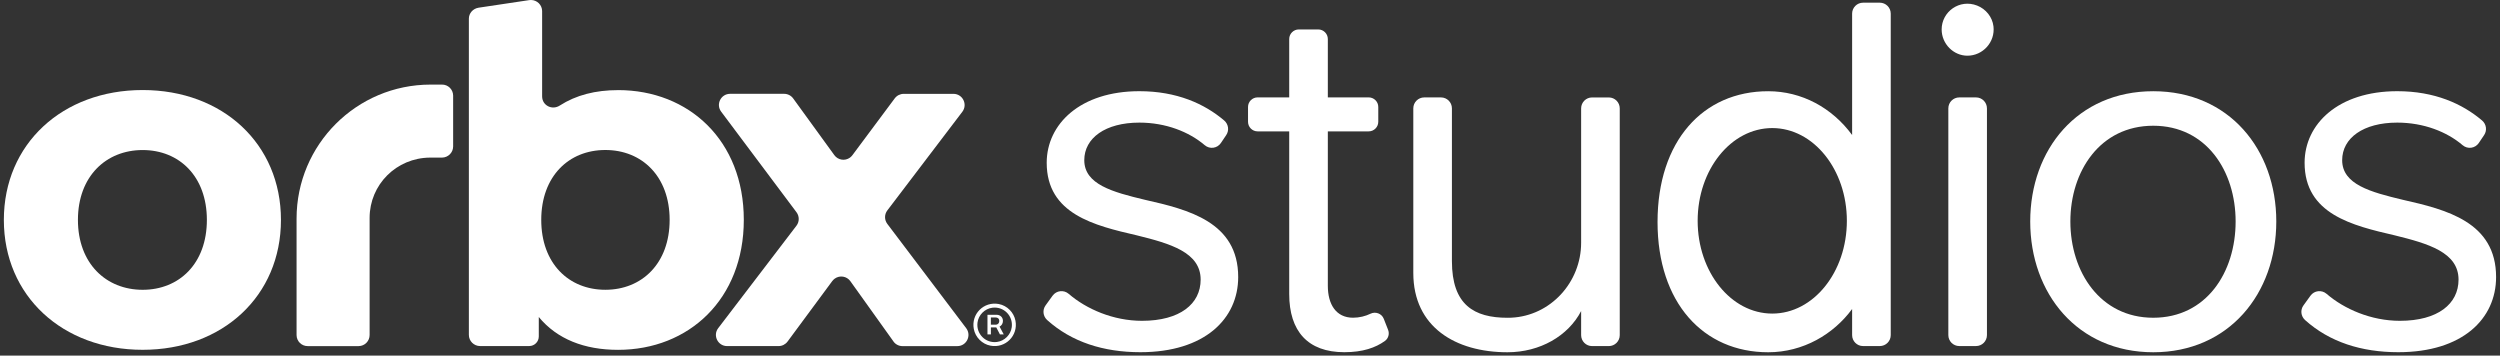
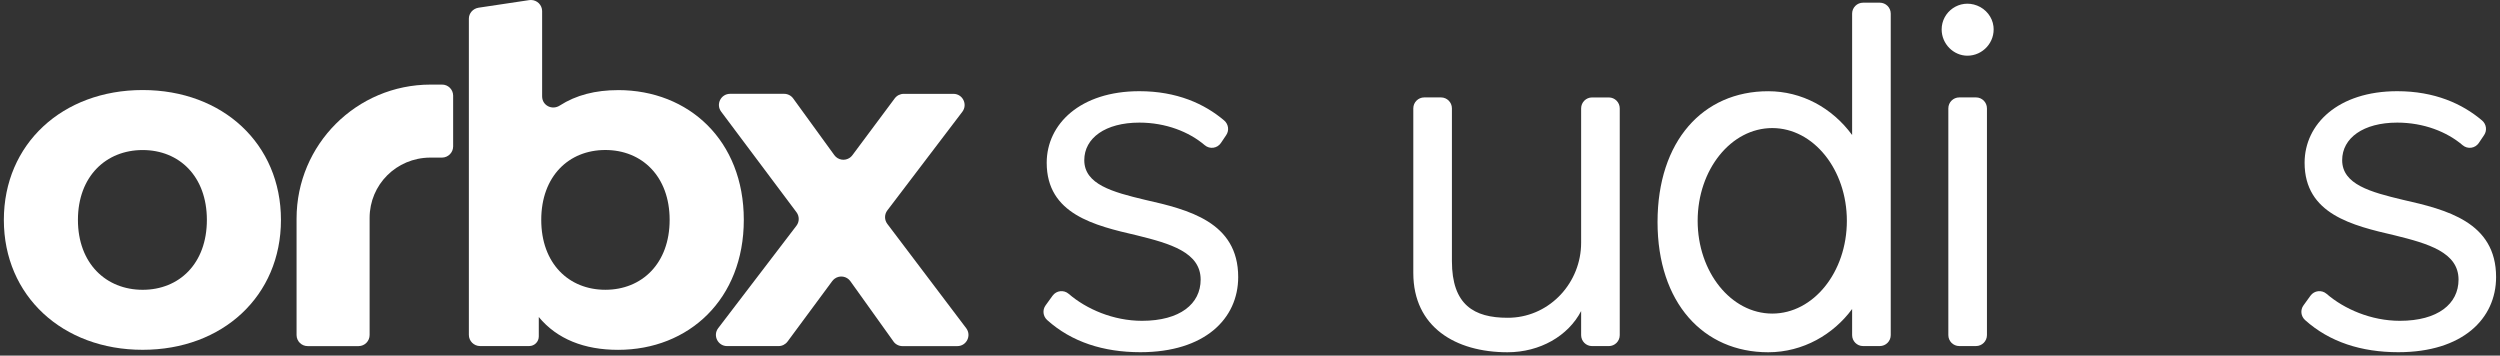
<svg xmlns="http://www.w3.org/2000/svg" width="464" height="66" viewBox="0 0 464 66" fill="none">
  <rect x="0" y="0" width="464" height="66" fill="#333333" stroke="none" />
  <g clip-path="url(#clip0_1219_5764)">
    <path d="M84.103 17.774V27.177C84.103 28.321 83.173 29.246 82.029 29.251H79.792C73.576 29.297 68.6 34.263 68.6 40.444V62.164C68.61 63.298 67.7 64.228 66.561 64.238H57.117C55.983 64.248 55.053 63.338 55.043 62.2V40.571C55.043 26.837 66.18 15.7 79.914 15.7H82.029C83.162 15.684 84.088 16.594 84.103 17.728C84.103 17.743 84.103 17.758 84.103 17.774Z" fill="white" />
    <path d="M0.715 40.815C0.715 26.719 11.593 16.711 26.476 16.711C41.359 16.711 52.145 26.719 52.145 40.815C52.145 54.91 41.349 64.924 26.476 64.924C11.603 64.924 0.715 54.915 0.715 40.815ZM38.396 40.815C38.396 32.722 33.262 27.848 26.476 27.848C19.69 27.848 14.464 32.722 14.464 40.815C14.464 48.907 19.69 53.786 26.476 53.786C33.262 53.786 38.396 48.917 38.396 40.815Z" fill="white" />
    <path d="M165.817 63.359L157.827 52.187C157.161 51.256 155.865 51.043 154.934 51.709C154.762 51.836 154.604 51.988 154.472 52.161L146.171 63.39C145.78 63.918 145.165 64.233 144.504 64.233H134.948C133.23 64.233 132.259 62.261 133.301 60.904L147.818 41.898C148.382 41.161 148.387 40.14 147.833 39.398L133.85 20.727C132.823 19.36 133.799 17.413 135.507 17.413H145.536C146.197 17.413 146.827 17.734 147.213 18.267L154.853 28.794C155.524 29.719 156.825 29.928 157.75 29.257C157.918 29.135 158.071 28.982 158.193 28.82L166.066 18.252C166.463 17.729 167.073 17.418 167.728 17.418H176.959C178.672 17.418 179.643 19.381 178.611 20.743L164.689 39.052C164.125 39.789 164.125 40.816 164.689 41.558L179.328 60.914C180.36 62.282 179.384 64.239 177.676 64.239H167.5C166.834 64.239 166.203 63.918 165.817 63.369V63.359Z" fill="white" />
    <path d="M114.714 16.727C110.526 16.727 106.922 17.642 103.892 19.589C102.484 20.504 100.619 19.589 100.619 17.886V2.057C100.614 0.919 99.683 -0.001 98.54 -0.001C98.428 -0.001 98.321 0.009 98.214 0.024L88.806 1.432C87.774 1.6 87.022 2.464 87.022 3.465V62.154C87.022 63.298 87.952 64.223 89.095 64.228H98.214C99.201 64.228 99.999 63.43 99.999 62.444V58.84C103.394 62.942 108.457 64.93 114.714 64.93C127.849 64.93 138.05 55.526 138.05 40.806C138.05 26.085 127.854 16.722 114.714 16.722V16.727ZM112.35 53.783C105.554 53.783 100.456 48.893 100.456 40.811C100.456 32.729 105.554 27.839 112.35 27.839C119.146 27.839 124.285 32.734 124.285 40.811C124.285 48.888 119.146 53.783 112.35 53.783Z" fill="white" />
-     <path d="M180.738 61.062C180.209 58.286 182.598 55.898 185.374 56.426C186.924 56.721 188.174 57.971 188.469 59.522C188.998 62.297 186.609 64.686 183.833 64.157C182.283 63.863 181.033 62.612 180.738 61.062ZM187.783 60.706C188.047 58.607 186.289 56.848 184.189 57.112C182.766 57.29 181.602 58.454 181.424 59.877C181.16 61.977 182.919 63.736 185.018 63.471C186.441 63.293 187.605 62.129 187.783 60.706ZM183.269 58.429H185.013C185.557 58.429 186.146 58.825 186.146 59.568C186.146 60.066 185.877 60.437 185.521 60.62L186.294 62.063H185.587L184.906 60.762H183.91V62.063H183.274V58.434L183.269 58.429ZM184.809 60.264C185.145 60.264 185.46 60.02 185.46 59.568C185.46 59.115 185.14 58.927 184.825 58.927H183.905V60.259H184.809V60.264Z" fill="white" />
-     <path d="M195.366 54.876C196.068 53.906 197.445 53.753 198.35 54.536C201.613 57.352 206.61 59.543 211.947 59.543C219.018 59.543 222.84 56.391 222.84 51.898C222.84 46.835 217.203 45.208 210.991 43.678C203.158 41.864 194.268 39.759 194.268 30.208C194.268 23.041 200.48 16.926 211.464 16.926C218.403 16.926 223.542 19.249 227.211 22.365C228.004 23.041 228.172 24.2 227.593 25.064L226.602 26.538C225.925 27.545 224.528 27.738 223.603 26.95C220.69 24.464 216.369 22.756 211.464 22.756C205.156 22.756 201.242 25.623 201.242 29.73C201.242 34.219 206.498 35.652 212.516 37.086C220.543 38.9 229.809 41.193 229.809 51.42C229.809 59.161 223.597 65.368 211.657 65.368C204.8 65.368 198.894 63.477 194.36 59.405C193.577 58.704 193.44 57.535 194.055 56.686L195.366 54.871V54.876Z" fill="white" />
-     <path d="M239.278 54.576V24.383H233.412C232.431 24.383 231.633 23.585 231.633 22.604V19.854C231.633 18.873 232.431 18.075 233.412 18.075H239.278V7.243C239.278 6.262 240.076 5.464 241.057 5.464H244.666C245.647 5.464 246.445 6.262 246.445 7.243V18.075H254.029C255.01 18.075 255.808 18.873 255.808 19.854V22.604C255.808 23.585 255.01 24.383 254.029 24.383H246.445V53.046C246.445 56.487 247.975 58.968 251.126 58.968C252.295 58.968 253.434 58.678 254.364 58.226C255.294 57.773 256.438 58.185 256.824 59.161L257.628 61.21C257.922 61.957 257.689 62.816 257.038 63.284C255.3 64.534 252.946 65.368 249.5 65.368C242.714 65.368 239.278 61.449 239.278 54.571V54.576Z" fill="white" />
+     <path d="M195.366 54.876C196.068 53.906 197.445 53.753 198.35 54.536C201.613 57.352 206.61 59.543 211.947 59.543C219.018 59.543 222.84 56.391 222.84 51.898C222.84 46.835 217.203 45.208 210.991 43.678C203.158 41.864 194.268 39.759 194.268 30.208C194.268 23.041 200.48 16.926 211.464 16.926C218.403 16.926 223.542 19.249 227.211 22.365C228.004 23.041 228.172 24.2 227.593 25.064L226.602 26.538C225.925 27.545 224.528 27.738 223.603 26.95C220.69 24.464 216.369 22.756 211.464 22.756C205.156 22.756 201.242 25.623 201.242 29.73C201.242 34.219 206.498 35.652 212.516 37.086C220.543 38.9 229.809 41.193 229.809 51.42C229.809 59.161 223.597 65.368 211.657 65.368C204.8 65.368 198.894 63.477 194.36 59.405C193.577 58.704 193.44 57.535 194.055 56.686L195.366 54.871Z" fill="white" />
    <path d="M293.458 62.196V57.733C291.053 62.358 285.813 65.378 279.794 65.378C270.142 65.378 262.309 60.696 262.309 50.662V20.113C262.309 18.99 263.218 18.08 264.342 18.08H267.442C268.566 18.08 269.476 18.99 269.476 20.113V48.467C269.476 56.589 273.583 58.978 279.794 58.978C280.028 58.978 280.262 58.973 280.496 58.963C287.805 58.617 293.458 52.375 293.458 45.056V20.118C293.458 18.995 294.367 18.085 295.491 18.085H298.591C299.715 18.085 300.625 18.995 300.625 20.118V62.201C300.625 63.324 299.715 64.234 298.591 64.234H295.491C294.367 64.234 293.458 63.324 293.458 62.201V62.196Z" fill="white" />
    <path d="M360.371 5.463C360.371 2.174 363.69 -0.245 366.959 1.036C368.585 1.671 369.785 3.161 369.988 4.894C370.329 7.822 368.011 10.338 365.149 10.338C362.567 10.338 360.371 8.142 360.371 5.463ZM361.611 62.195V20.113C361.611 18.989 362.521 18.079 363.645 18.079H366.745C367.869 18.079 368.778 18.989 368.778 20.113V62.195C368.778 63.319 367.869 64.228 366.745 64.228H363.645C362.521 64.228 361.611 63.319 361.611 62.195Z" fill="white" />
-     <path d="M376.809 41.106C376.809 27.728 385.597 16.931 399.647 16.931C413.696 16.931 422.48 27.728 422.48 41.106C422.48 54.485 413.691 65.378 399.647 65.378C385.602 65.378 376.809 54.485 376.809 41.106ZM414.932 41.106C414.932 31.743 409.488 23.336 399.642 23.336C389.796 23.336 384.26 31.743 384.26 41.106C384.26 50.469 389.801 58.973 399.642 58.973C409.483 58.973 414.932 50.566 414.932 41.106Z" fill="white" />
    <path d="M428.831 54.876C429.532 53.906 430.91 53.753 431.815 54.536C435.078 57.352 440.075 59.543 445.412 59.543C452.482 59.543 456.305 56.391 456.305 51.898C456.305 46.835 450.668 45.208 444.456 43.678C436.623 41.864 427.733 39.759 427.733 30.208C427.733 23.041 433.945 16.926 444.929 16.926C451.867 16.926 457.006 19.249 460.676 22.365C461.469 23.041 461.637 24.2 461.058 25.064L460.066 26.538C459.39 27.545 457.992 27.738 457.067 26.95C454.155 24.464 449.839 22.756 444.929 22.756C438.621 22.756 434.707 25.623 434.707 29.73C434.707 34.219 439.963 35.652 445.981 37.086C454.007 38.9 463.274 41.193 463.274 51.42C463.274 59.161 457.062 65.368 445.122 65.368C438.265 65.368 432.359 63.477 427.825 59.405C427.042 58.704 426.904 57.535 427.52 56.686L428.831 54.871V54.876Z" fill="white" />
    <path d="M343.754 62.197V57.352C340.313 62.034 334.675 65.379 328.179 65.379C316.143 65.379 307.639 56.204 307.639 41.204C307.639 26.203 316.046 16.932 328.179 16.932C334.391 16.932 340.028 19.987 343.754 25.055V2.532C343.754 1.408 344.664 0.498 345.787 0.498H348.888C350.011 0.498 350.921 1.408 350.921 2.532V62.197C350.921 63.32 350.011 64.23 348.888 64.23H345.787C344.664 64.23 343.754 63.32 343.754 62.197ZM328.932 23.769C321.287 23.769 315.085 31.475 315.085 40.985C315.085 50.495 321.282 58.201 328.932 58.201C336.582 58.201 342.778 50.495 342.778 40.985C342.778 31.475 336.582 23.769 328.932 23.769Z" fill="white" />
  </g>
  <defs>
    <clipPath id="clip0_1219_5764">
      <rect width="462.564" height="65.373" fill="white" transform="translate(0.718)" />
    </clipPath>
  </defs>
</svg>